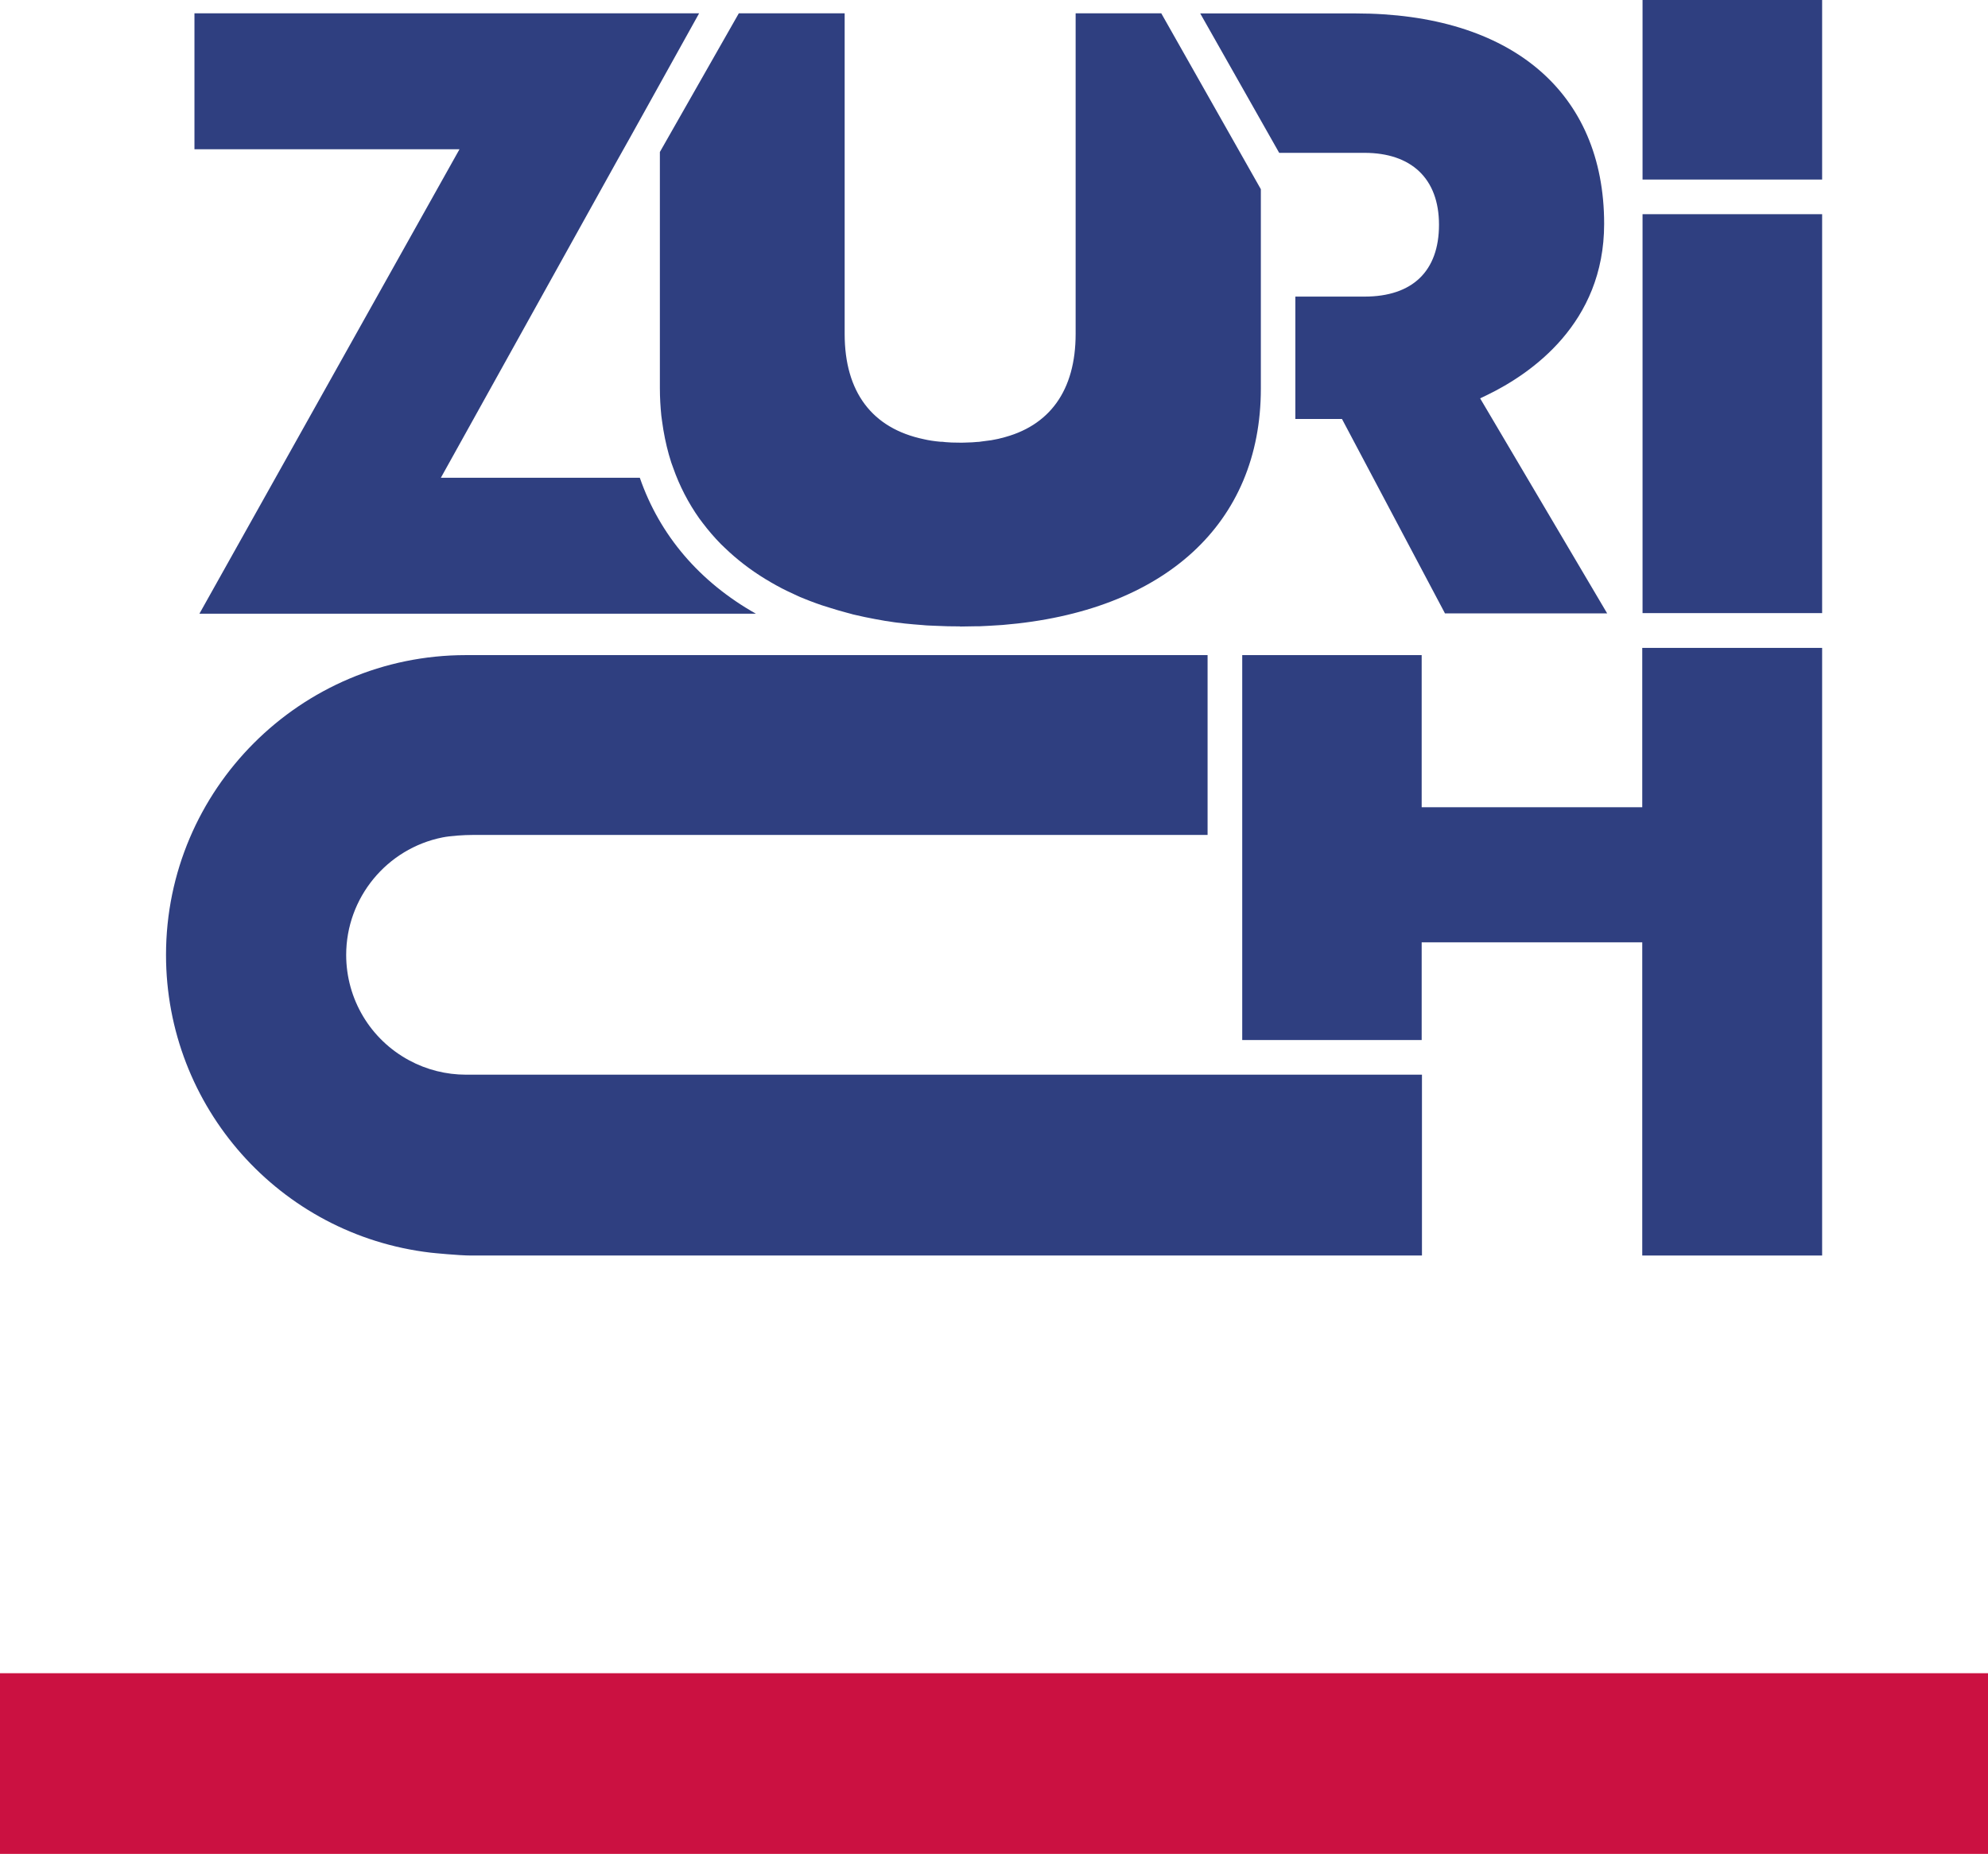
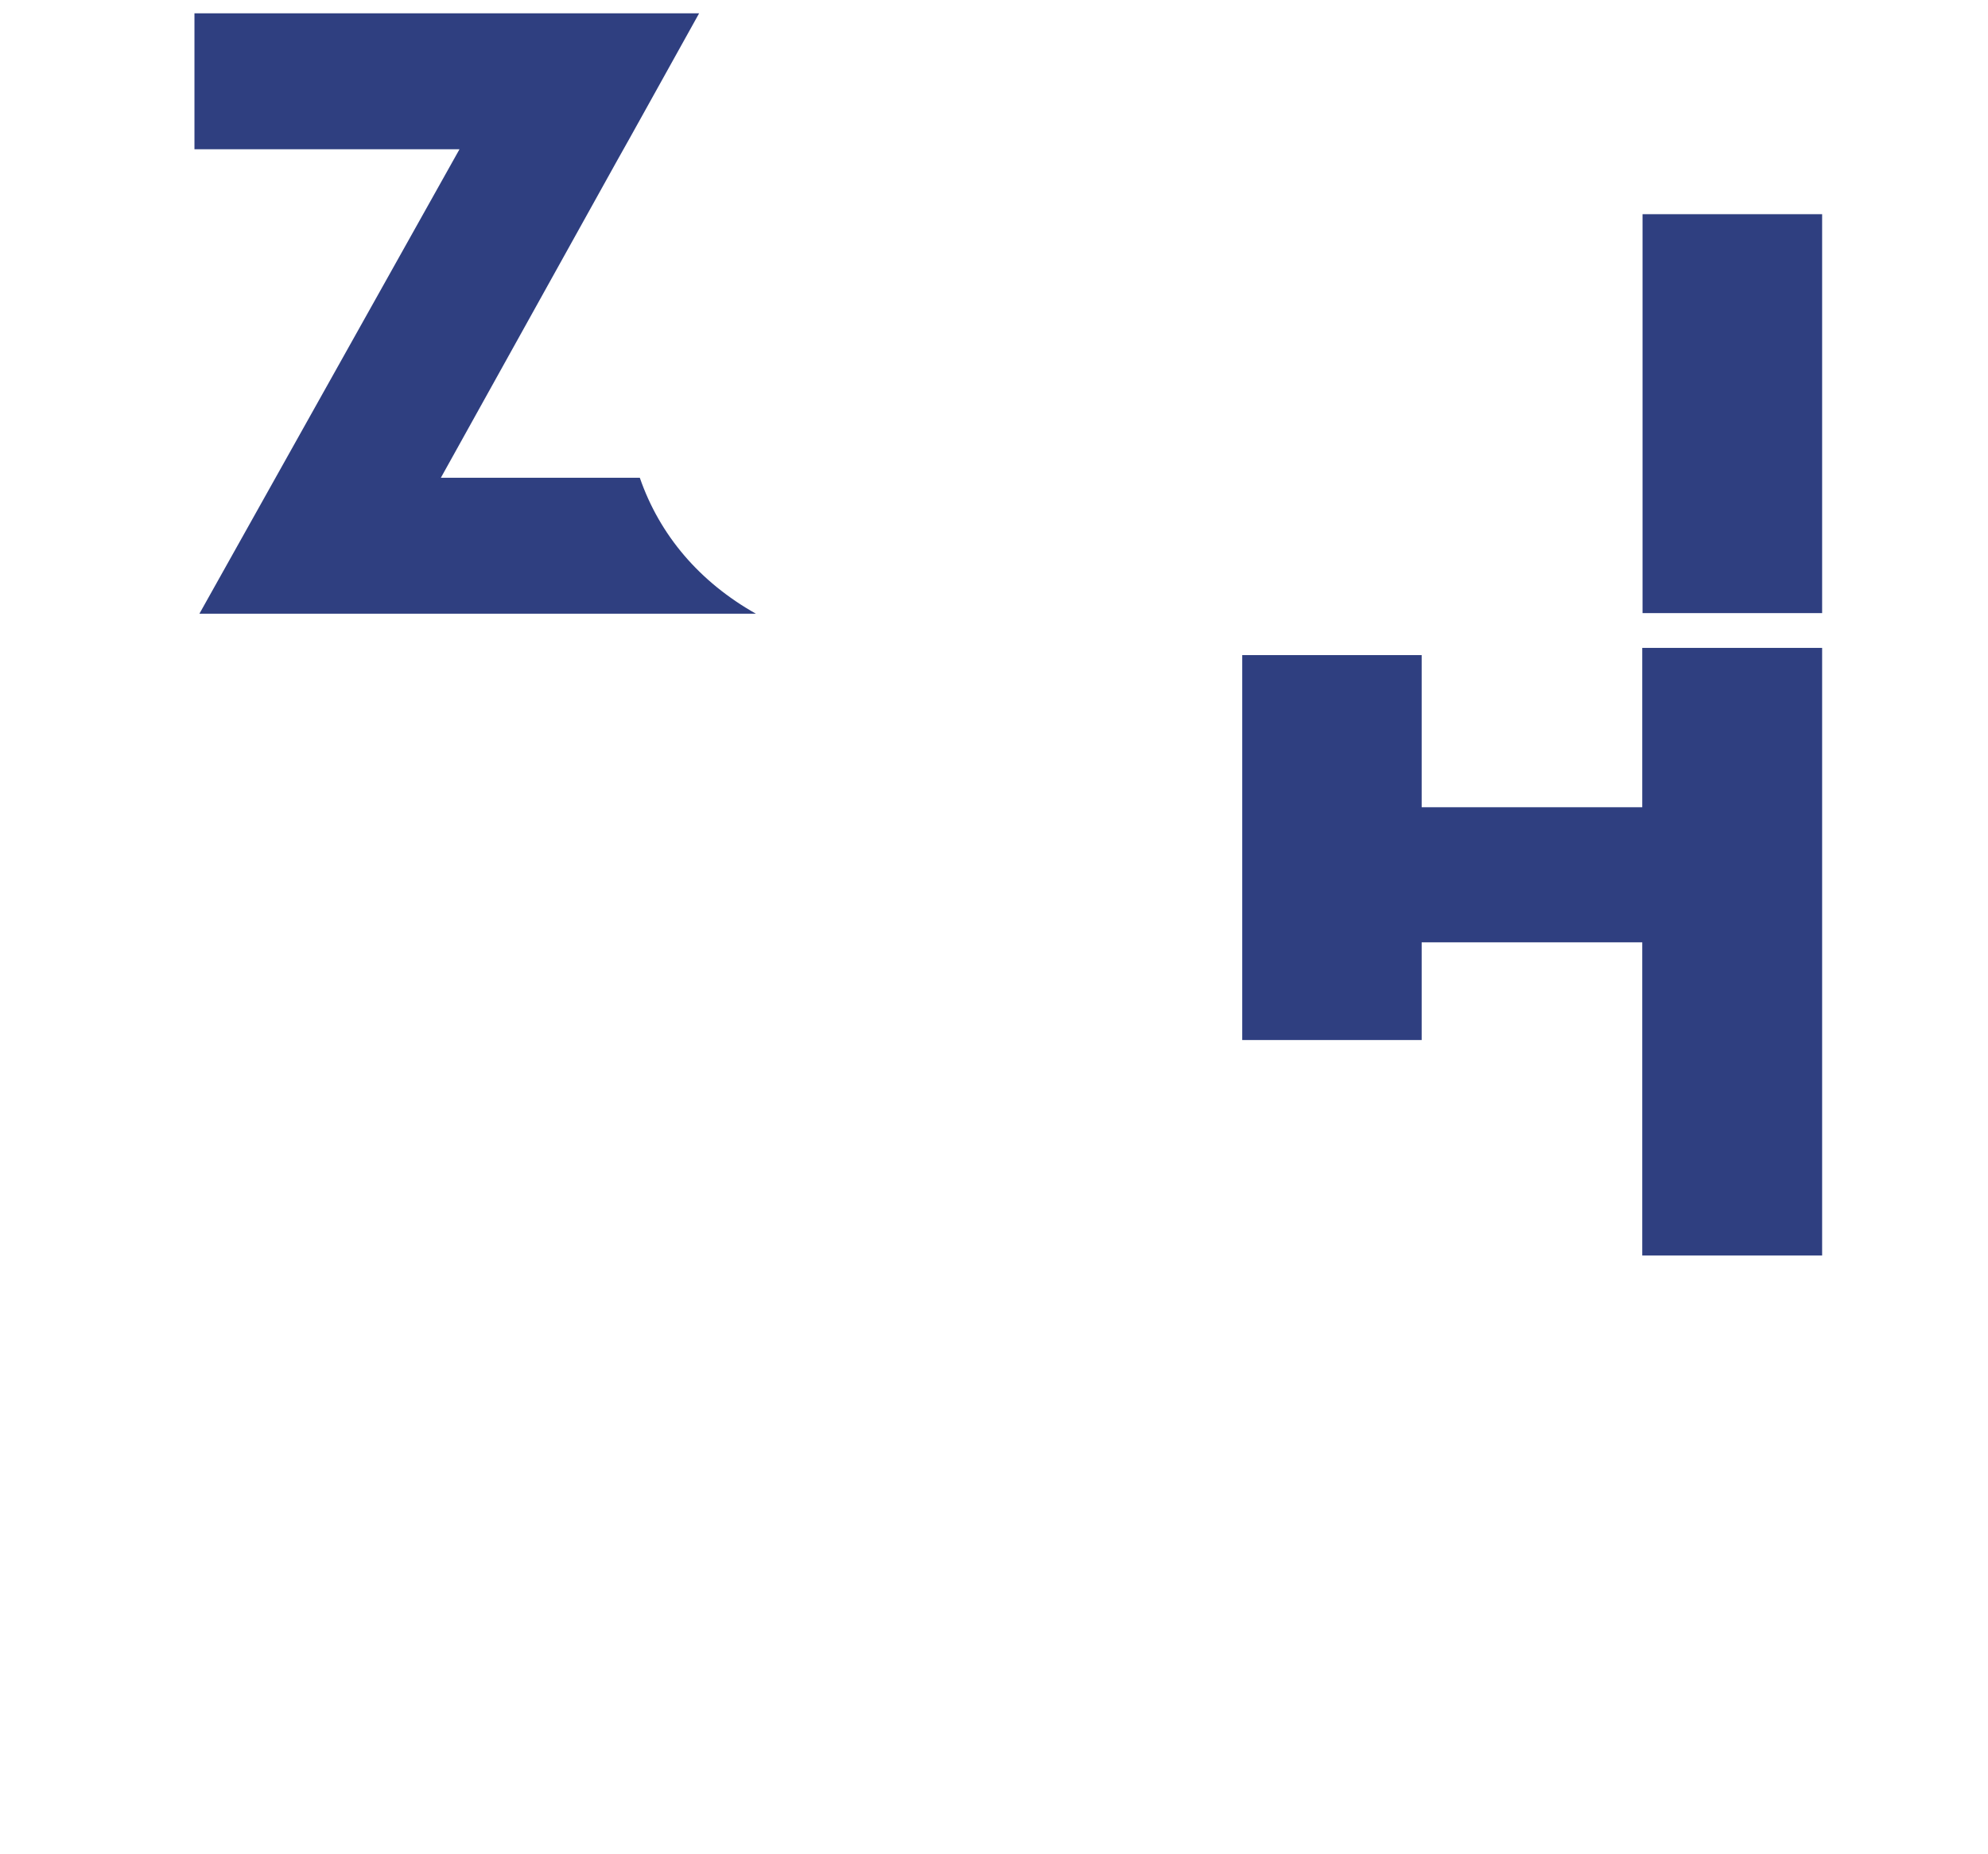
<svg xmlns="http://www.w3.org/2000/svg" id="Layer_2" viewBox="0 0 137.71 128.45">
  <defs>
    <style>.cls-1{fill:#cb1141;}.cls-2{fill:#2f3f80;}</style>
  </defs>
  <g id="Layer_1-2">
    <polygon class="cls-2" points="113.76 86.99 113.76 65.29 98.48 65.29 98.48 72.06 86.05 72.06 86.05 45.39 98.48 45.39 98.48 55.93 113.76 55.93 113.76 44.89 126.22 44.89 126.22 86.99 113.76 86.99" />
    <rect class="cls-2" x="113.78" y="14.84" width="12.44" height="27.64" />
-     <rect class="cls-2" x="113.78" width="12.44" height="12.44" />
-     <path class="cls-2" d="M100.09,42.49l-7.13-13.46h-3.23v-8.48h4.79c3.33,0,5.16-1.77,5.16-4.98s-1.93-4.98-5.16-4.98h-5.91l-5.47-9.66h10.76c10.78,0,17.22,5.45,17.22,14.58,0,6.91-5.08,10.39-8.11,11.86l-.48.23,8.8,14.9h-11.26Z" />
-     <path class="cls-2" d="M32.61,86.99c-.79,0-2.64-.18-2.79-.2-10.45-1.23-18.32-10.1-18.32-20.63,0-11.45,9.32-20.77,20.77-20.77h51.38v12.46h-50.9c-.62,0-1.54.06-2.09.17-3.87.77-6.68,4.19-6.68,8.14,0,3.06,1.67,5.86,4.37,7.31,1.2.65,2.56.99,3.93.99.11,0,.23,0,.34,0,.05,0,.09,0,.14,0h65.74v12.53H32.61Z" />
-     <path class="cls-2" d="M66.5,43.4c-.57,0-1.13-.01-1.68-.04l-.48-.02c-.14,0-.28-.02-.41-.03l-.63-.05c-.21-.02-.42-.04-.63-.06-.23-.03-.37-.05-.52-.06-.15-.02-.32-.04-.48-.07l-.19-.03c-.11-.01-.22-.03-.32-.05l-.56-.1c-.47-.09-.93-.18-1.38-.29-.1-.02-.18-.04-.27-.07l-.3-.08c-.41-.11-.83-.23-1.23-.36l-.51-.16-.37-.13-.43-.16c-.24-.09-.47-.19-.7-.28-.05-.03-.09-.04-.13-.06-.19-.09-.41-.19-.62-.29l-.15-.07c-.25-.12-.5-.25-.75-.39l-.37-.21s-.27-.17-.37-.22c-1.02-.62-1.98-1.36-2.82-2.17l-.28-.27c-.45-.46-.86-.94-1.24-1.44-.05-.07-.24-.32-.24-.32-.75-1.06-1.37-2.25-1.81-3.51l-.13-.36-.17-.56c-.2-.72-.36-1.49-.47-2.32l-.05-.37c-.06-.6-.1-1.23-.1-1.91V10.53L51.18.92h7.33v22.21c0,4.03,1.9,6.55,5.48,7.3.34.08.73.14,1.19.18h.11c.12.02.3.03.47.04,0,0,.08.01.16.01.18,0,.38.01.59.01.16,0,.32,0,.47-.01.24,0,.48-.02.71-.04.09,0,.19-.01.29-.03.23-.03.47-.06.69-.09l.31-.06c.13-.02.24-.05.35-.08,3.38-.81,5.18-3.31,5.18-7.23V.92h5.93l6.9,12.19v13.82c0,9.35-6.68,15.45-17.88,16.37l-.31.02c-.42.03-.84.05-1.27.07h-.02s-.1,0-.16,0c-.4,0-.79.02-1.2.02Z" />
    <path class="cls-2" d="M13.82,42.51L31.83,10.34H13.47V.92h34.96l-4.78,8.6-.87,1.55-12.24,22.03h13.78c1.38,3.99,4.14,7.22,8.04,9.42H13.82Z" />
-     <rect class="cls-1" y="115.93" width="137.71" height="12.52" />
  </g>
</svg>